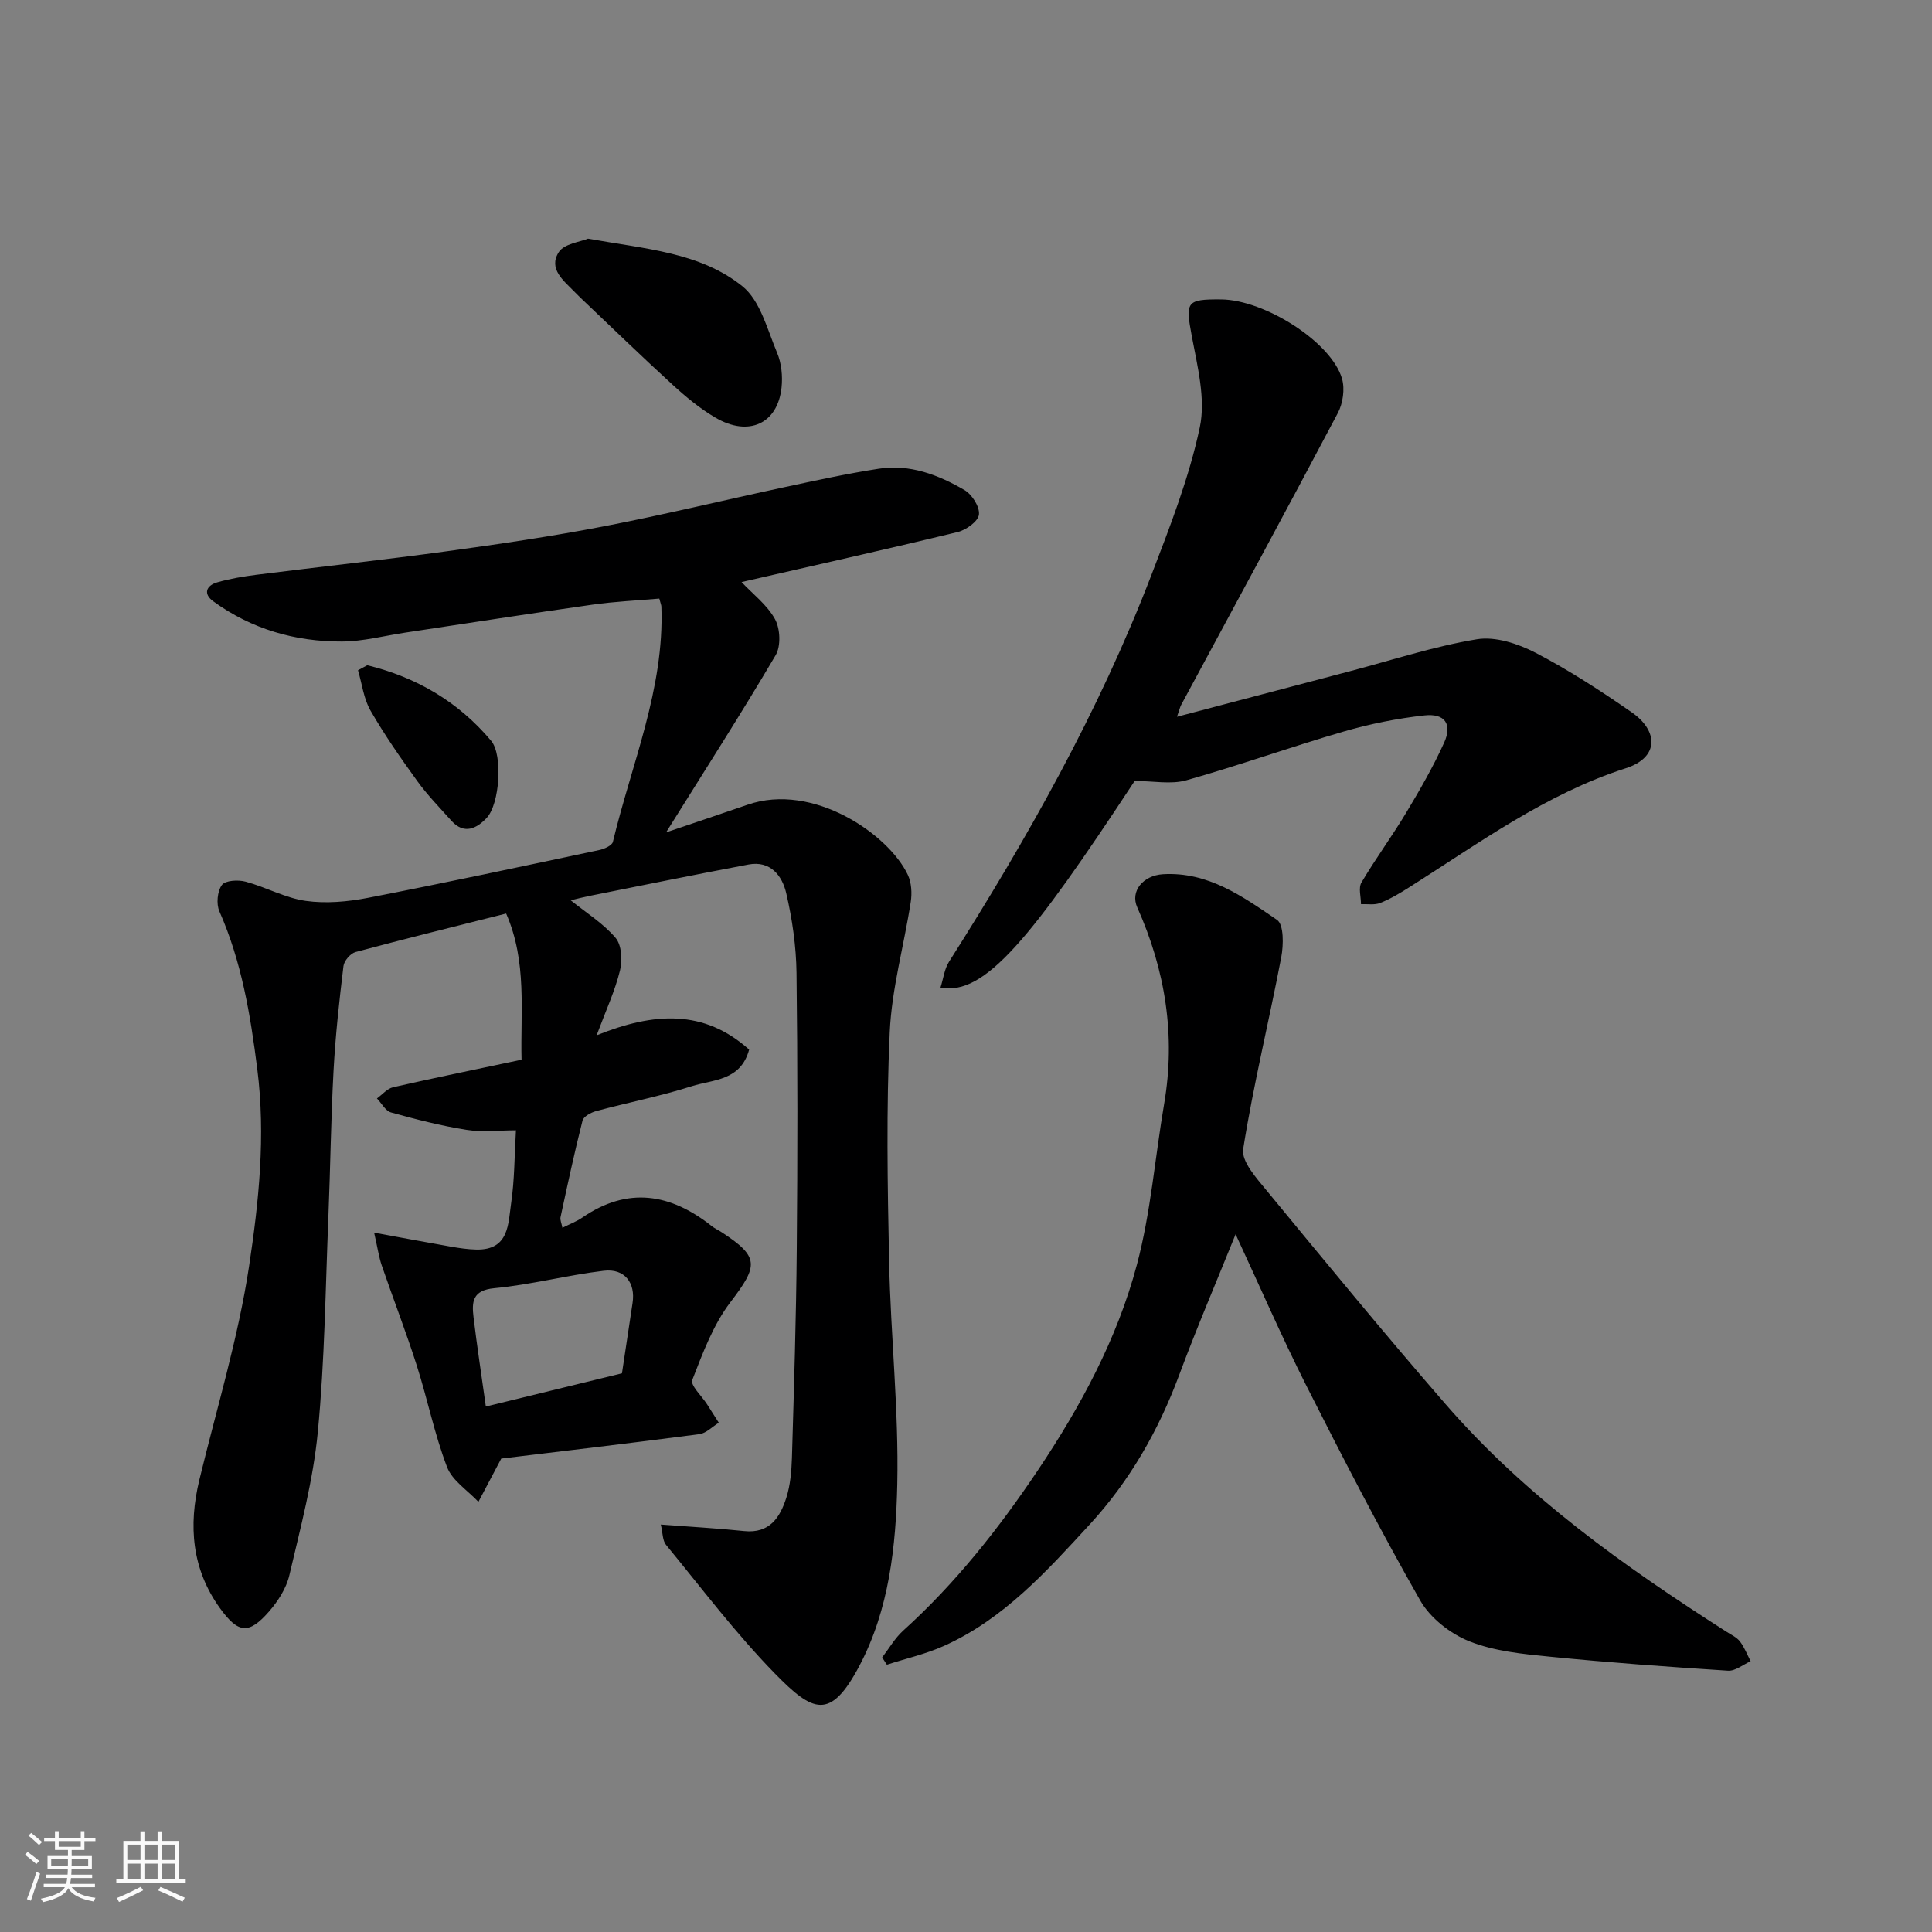
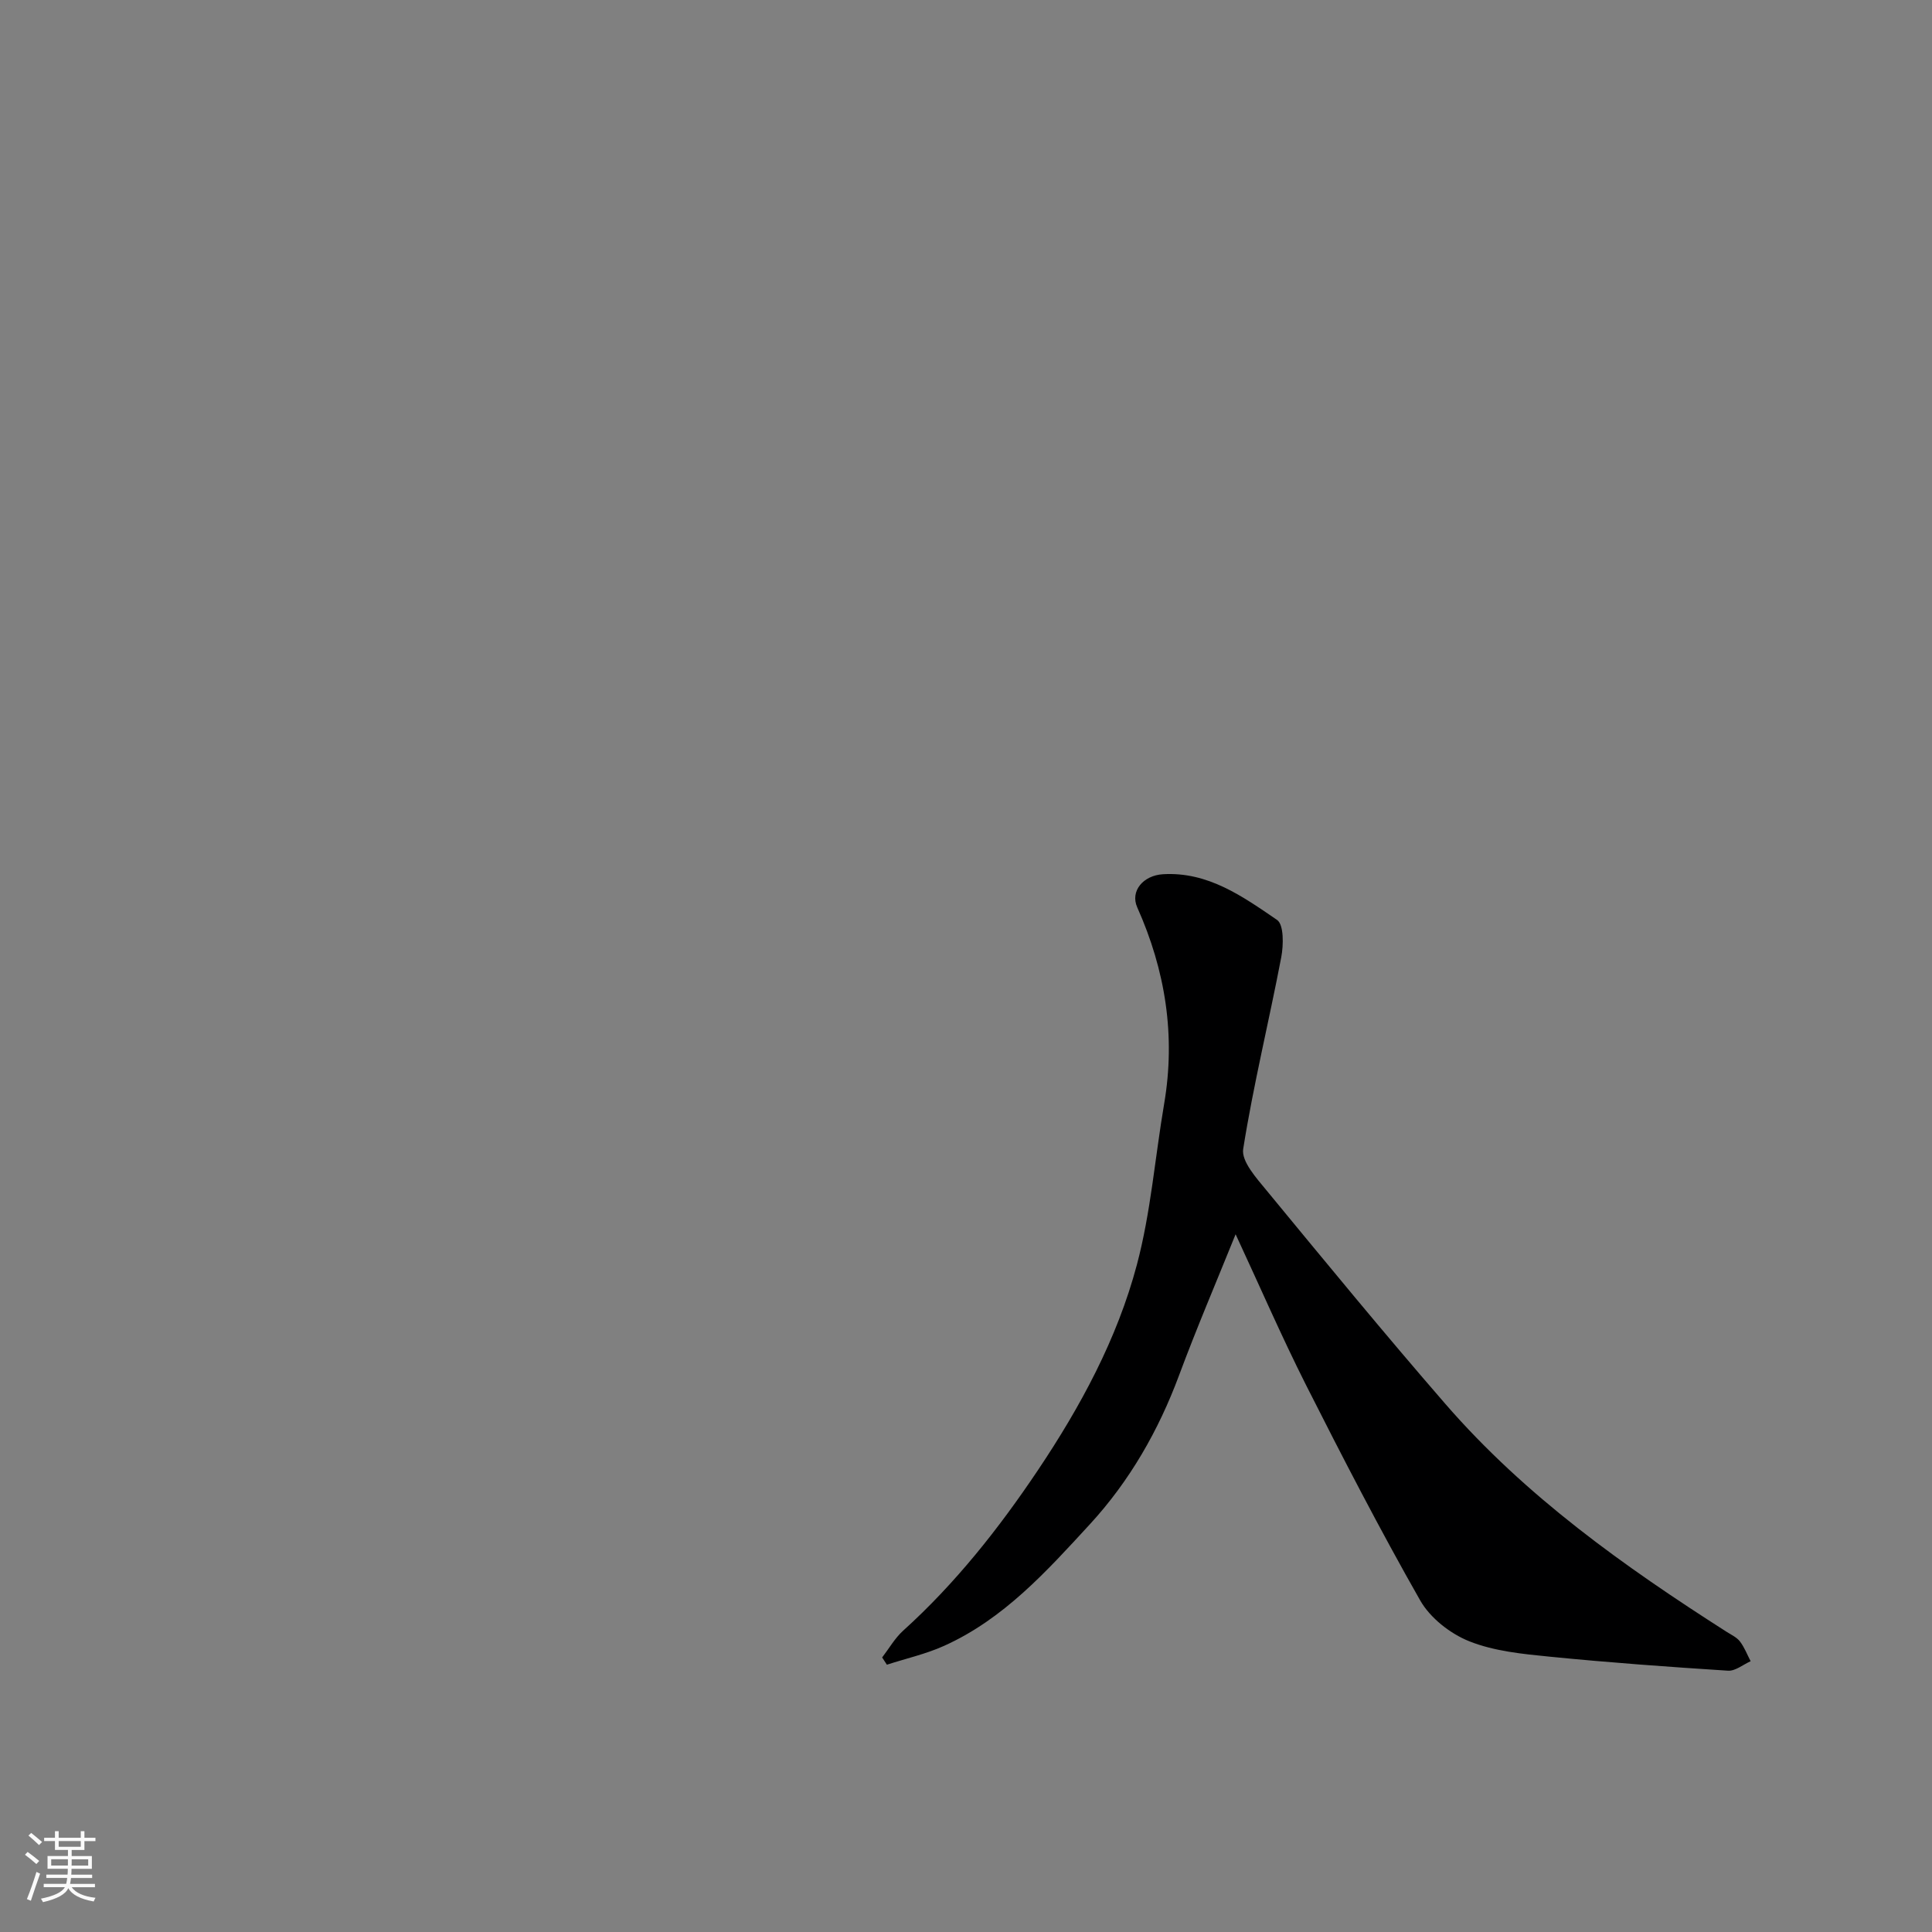
<svg xmlns="http://www.w3.org/2000/svg" enable-background="new 0 0 400 400" viewBox="0 0 400 400">
  <rect x="0" y="0" width="400" height="400" fill="#808080" stroke="none" />
  <path d="m5.17 384 .55-.58c.85.61 1.65 1.24 2.4 1.87l-.59.64c-.83-.73-1.62-1.38-2.36-1.93m1.22 9.53-.82-.34c.71-1.76 1.37-3.64 1.98-5.63.24.13.5.25.76.36-.6 1.67-1.24 3.54-1.92 5.61m-.5-13.5.57-.54c.56.44 1.31 1.06 2.26 1.87l-.64.64c-.68-.66-1.41-1.32-2.19-1.97m3.25.46h2.24v-1.36h.77v1.36h4.57v-1.36h.76v1.36h2.28v.69h-2.28v1.84h-2.64v1.26h4.18v2.64h-4.21c0 .45-.02.86-.05 1.21h4.32v.69h-4.38c-.04.34-.1.75-.19 1.22h5.15v.69h-4.82c.87 1.19 2.51 1.92 4.93 2.19-.17.31-.3.57-.37.76-2.77-.49-4.52-1.41-5.26-2.76-.56 1.26-2.3 2.23-5.24 2.9-.12-.24-.26-.48-.43-.72 2.73-.55 4.38-1.34 4.96-2.38h-4.38v-.69h4.65c.1-.38.17-.79.21-1.22h-4.32v-.69h4.4c.03-.34.05-.75.05-1.21h-4.2v-2.64h4.23v-1.26h-2.69v-1.84h-2.24zm1.46 4.46v1.29h3.45c.01-.4.02-.57.01-.53v-.32-.45h-3.46zm1.55-2.59h4.57v-1.19h-4.57zm6.11 2.59h-3.42v.77c-.01.19-.01.37-.02.53h3.44z" fill="#fafafa" />
-   <path d="m32.63 379.16h.82v1.98h3.54v7.89h1.46v.78h-14.37v-.78h1.46v-7.89h3.54v-1.98h.82v1.98h2.73zm-3.49 11.48.5.73c-1.61.82-3.28 1.63-5 2.41-.13-.27-.28-.55-.44-.82 1.75-.72 3.4-1.49 4.94-2.32m-2.78-5.55h2.73v-3.18h-2.73zm0 3.95h2.73v-3.2h-2.73zm3.54-3.95h2.73v-3.18h-2.73zm0 3.95h2.73v-3.2h-2.73zm7.89 4.68c-1.84-.92-3.51-1.7-5.02-2.32l.45-.73c1.89.8 3.57 1.55 5.04 2.23zm-1.62-11.81h-2.73v3.18h2.73zm-2.73 7.13h2.73v-3.2h-2.73z" fill="#fafafa" />
  <g fill="#000001">
-     <path d="m123.52 214.35c11.86-4.78 22.23-5.43 31.58 2.96-1.76 6.51-7.5 6.18-11.85 7.57-6.5 2.07-13.23 3.38-19.83 5.16-1.07.29-2.61 1.12-2.82 1.98-1.68 6.62-3.11 13.31-4.55 19.99-.12.55.2 1.2.39 2.19 1.58-.8 2.96-1.31 4.13-2.12 9.42-6.47 18.27-4.98 26.8 1.78.63.5 1.39.83 2.07 1.28 7.81 5.11 7.58 6.87 1.79 14.46-3.57 4.68-5.73 10.53-7.9 16.1-.43 1.12 1.97 3.34 3.07 5.06.81 1.26 1.62 2.53 2.42 3.8-1.34.82-2.61 2.18-4.03 2.37-14.11 1.85-28.24 3.51-41.01 5.05-1.9 3.61-3.32 6.29-4.73 8.96-2.23-2.38-5.43-4.4-6.5-7.22-2.6-6.8-4.04-14.04-6.26-21s-4.87-13.79-7.25-20.71c-.6-1.76-.86-3.64-1.58-6.8 6.08 1.11 11 2.04 15.92 2.9 1.73.3 3.48.56 5.23.6 6.86.14 6.59-5.39 7.23-9.73.69-4.7.66-9.5.98-14.96-3.41 0-6.91.43-10.25-.1-5.26-.83-10.46-2.17-15.61-3.6-1.15-.32-1.95-1.9-2.92-2.9 1.11-.8 2.12-2.04 3.35-2.32 8.71-1.98 17.46-3.76 26.59-5.7-.25-10 1.19-20.25-3.19-30.26-10.54 2.66-20.89 5.21-31.17 7.97-1.06.28-2.38 1.82-2.51 2.91-.87 7.17-1.66 14.37-2.05 21.58-.55 10.09-.66 20.2-1.07 30.3-.61 14.87-.76 29.79-2.19 44.58-.96 9.98-3.59 19.83-5.89 29.65-.63 2.72-2.37 5.41-4.24 7.55-4.15 4.73-6.32 4.53-10.09-.67-5.88-8.12-6.6-17.14-4.3-26.64 3.56-14.7 8.02-29.26 10.28-44.16 2.03-13.41 3.46-27.01 1.71-40.87-1.43-11.29-3.24-22.21-7.85-32.66-.67-1.52-.43-4.15.52-5.45.7-.96 3.37-1.11 4.91-.69 4.21 1.13 8.2 3.38 12.45 3.98 4.19.59 8.69.18 12.88-.63 15.99-3.1 31.92-6.51 47.85-9.89 1.06-.22 2.67-.93 2.86-1.69 3.86-16.14 10.68-31.68 10.04-48.73-.01-.31-.16-.62-.43-1.65-4.53.4-9.22.6-13.84 1.26-12.94 1.83-25.86 3.85-38.78 5.79-4.36.66-8.72 1.82-13.09 1.84-9.67.04-18.72-2.57-26.64-8.33-2.12-1.54-1.46-3.26.82-3.92 2.64-.76 5.39-1.22 8.12-1.57 13.16-1.66 26.35-3.08 39.5-4.88 10.84-1.48 21.68-3.08 32.42-5.15 12.47-2.4 24.82-5.41 37.24-8.07 6.53-1.4 13.06-2.83 19.66-3.85 6.45-1.01 12.36 1.25 17.79 4.42 1.55.91 3.17 3.47 2.98 5.07-.16 1.39-2.65 3.19-4.4 3.61-14.83 3.6-29.73 6.92-44.75 10.36 2.33 2.48 5.3 4.72 6.93 7.69 1.08 1.97 1.24 5.56.14 7.43-7.11 12.08-14.69 23.88-22.7 36.71 6.16-2.09 11.53-3.88 16.88-5.73 13.57-4.7 29.23 6.15 33.17 14.51.77 1.62.89 3.81.61 5.62-1.39 9.01-3.94 17.94-4.35 26.98-.73 15.8-.46 31.66-.13 47.48.32 15.37 2.02 30.75 1.69 46.1-.28 12.83-1.67 25.91-7.84 37.59-6.01 11.37-9.6 9.68-17.57 1.52-8.08-8.28-15.1-17.6-22.47-26.57-.74-.9-.66-2.47-1.08-4.2 6.29.48 11.79.78 17.26 1.35 5.27.55 7.43-2.82 8.73-6.9.83-2.61 1.07-5.48 1.16-8.25.42-14.43.88-28.86 1-43.3.17-19.03.19-38.06-.05-57.09-.07-5.53-.88-11.14-2.13-16.53-.83-3.58-3.24-6.79-7.81-5.93-11.04 2.08-22.06 4.33-33.08 6.53-1.24.25-2.47.58-3.73.88 3.23 2.6 6.74 4.78 9.29 7.78 1.26 1.49 1.44 4.64.91 6.75-1.04 4.24-2.9 8.24-4.84 13.42zm-22.93 76.86c9.65-2.35 18.93-4.62 28.18-6.88.73-4.86 1.45-9.7 2.19-14.54.65-4.19-1.63-7.21-5.96-6.69-7.59.91-15.06 2.89-22.66 3.61-4.57.43-4.67 2.87-4.3 6.01.72 6.01 1.64 11.98 2.55 18.49z" />
    <path d="m255.82 255.54c-4 9.91-8.09 19.47-11.71 29.21-4.26 11.46-10.25 21.9-18.47 30.84-8.92 9.7-17.83 19.62-30.21 25.18-3.76 1.69-7.87 2.61-11.81 3.89-.33-.5-.65-1-.98-1.5 1.43-1.86 2.63-3.99 4.34-5.54 10.84-9.79 19.84-21.2 27.9-33.22 8.81-13.14 16.42-27.19 20.5-42.55 2.88-10.83 3.75-22.19 5.64-33.29 2.42-14.17.26-27.66-5.57-40.71-1.49-3.35 1.22-6.6 5.33-6.85 9.33-.56 16.53 4.62 23.62 9.46 1.42.97 1.35 5.2.87 7.72-2.53 13.26-5.77 26.39-7.88 39.7-.41 2.56 2.75 6.04 4.85 8.6 12.22 14.83 24.42 29.69 37.02 44.2 16.6 19.13 37.04 33.65 58.23 47.18.96.61 2.09 1.13 2.75 1.99.93 1.22 1.49 2.71 2.21 4.09-1.56.69-3.17 2.06-4.68 1.96-12.31-.79-24.62-1.68-36.89-2.9-5.64-.56-11.51-1.13-16.68-3.19-3.94-1.57-8.1-4.83-10.17-8.47-8.32-14.62-16.06-29.6-23.65-44.62-5.13-10.19-9.67-20.67-14.56-31.18z" />
-     <path d="m234.92 161.69c-21.35 32.47-31.04 44.58-40.2 42.77.59-1.84.8-3.82 1.76-5.33 16.21-25.54 31.05-51.81 41.92-80.12 3.84-10 7.79-20.1 10-30.51 1.26-5.93-.49-12.66-1.65-18.89-1.33-7.11-1.2-7.68 6.07-7.62 9.04.08 22.84 8.85 25.03 16.41.62 2.14.19 5.12-.87 7.12-10.68 20.21-21.59 40.3-32.43 60.42-.22.41-.32.89-.87 2.46 12.37-3.26 24.03-6.33 35.69-9.4 8.79-2.31 17.48-5.18 26.41-6.65 3.82-.63 8.52.92 12.13 2.79 6.92 3.6 13.52 7.9 19.94 12.35 5.43 3.77 5.79 9.31-1.28 11.58-16.52 5.31-30.36 15.5-44.79 24.63-1.93 1.22-3.91 2.41-6.02 3.25-1.17.47-2.64.19-3.98.25 0-1.52-.57-3.37.1-4.49 2.9-4.91 6.3-9.52 9.23-14.4 2.84-4.73 5.61-9.53 7.88-14.54 1.74-3.84.17-6.12-4.08-5.65-5.64.62-11.29 1.76-16.74 3.34-10.9 3.17-21.61 7.01-32.54 10.09-3.2.9-6.85.14-10.71.14z" />
-     <path d="m121.74 49.41c11.88 2.14 23.22 2.82 31.97 9.86 3.71 2.99 5.15 8.96 7.18 13.77.91 2.16 1.17 4.84.92 7.2-.8 7.49-6.81 10.26-13.67 6.24-3.22-1.88-6.17-4.33-8.93-6.86-6.48-5.92-12.77-12.04-19.14-18.08-.36-.34-.71-.7-1.06-1.06-2.28-2.35-5.57-4.8-3.31-8.3 1.13-1.74 4.45-2.1 6.04-2.77z" />
-     <path d="m76.04 137.73c10.16 2.48 18.86 7.55 25.65 15.65 2.46 2.93 1.76 13.09-.92 15.95-2.07 2.21-4.68 3.54-7.33.58-2.4-2.69-4.95-5.29-7.05-8.2-3.42-4.73-6.77-9.54-9.68-14.59-1.42-2.46-1.76-5.55-2.59-8.35.64-.35 1.28-.69 1.92-1.04z" />
  </g>
</svg>